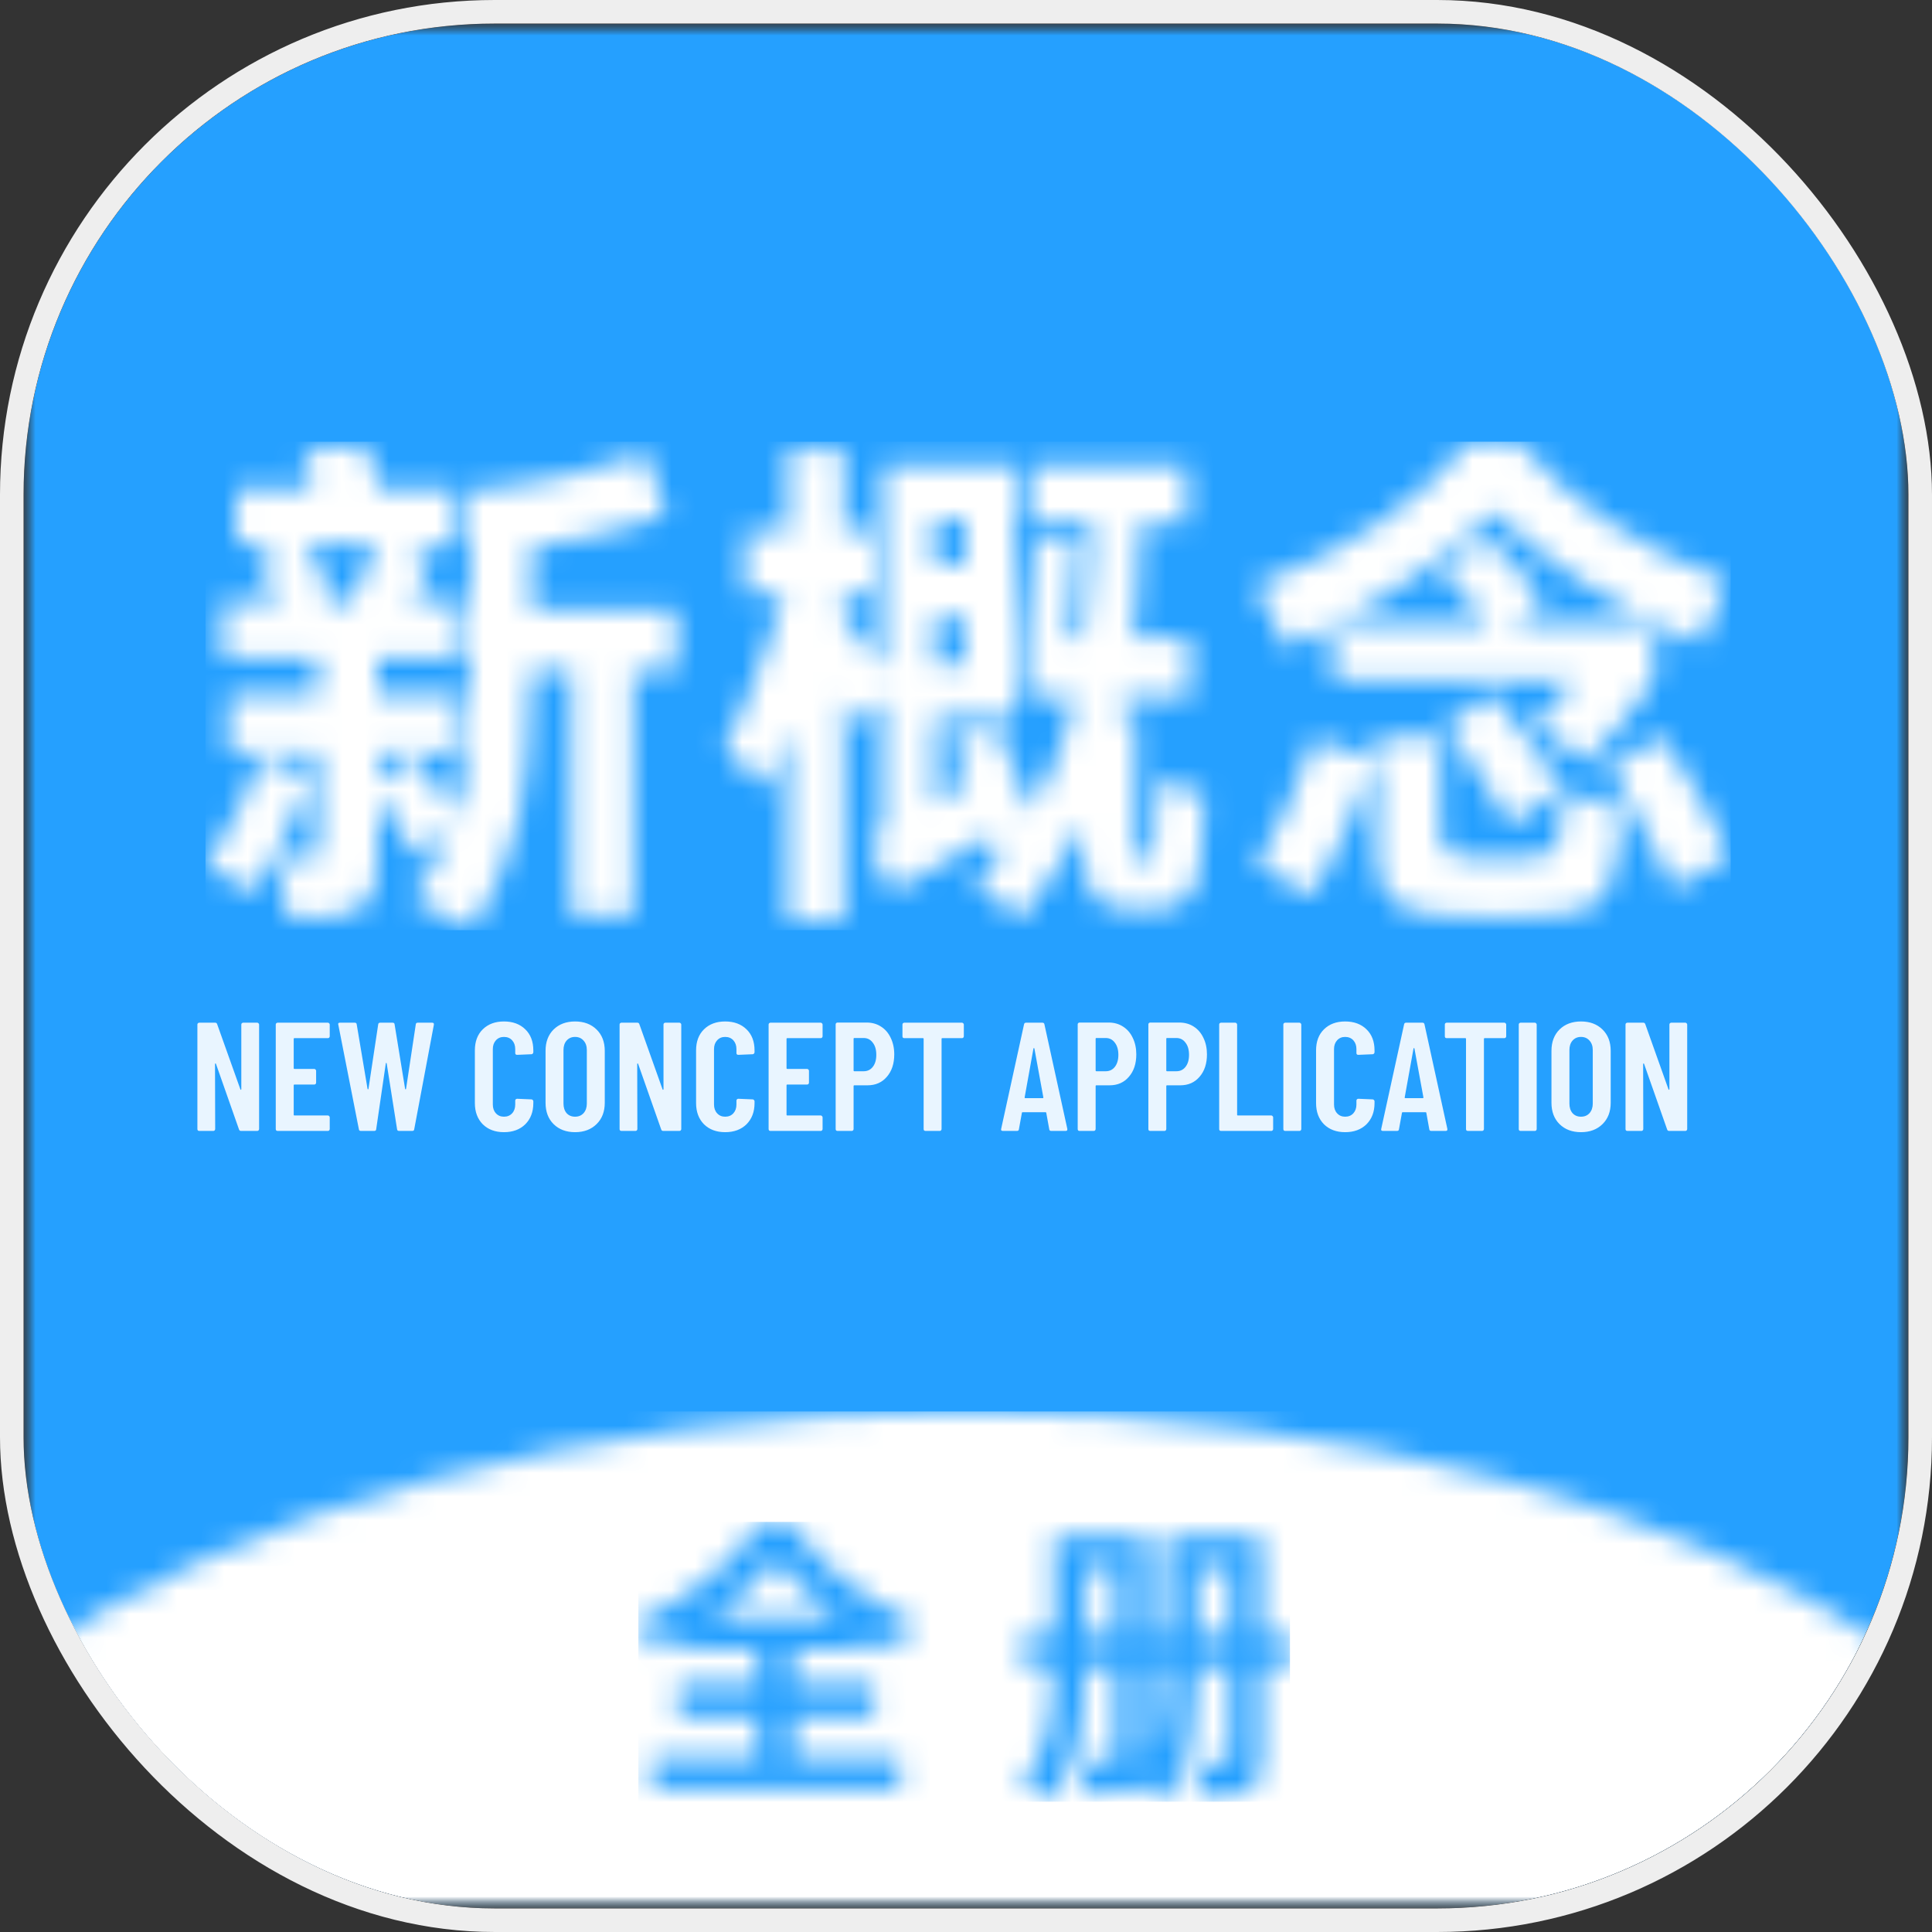
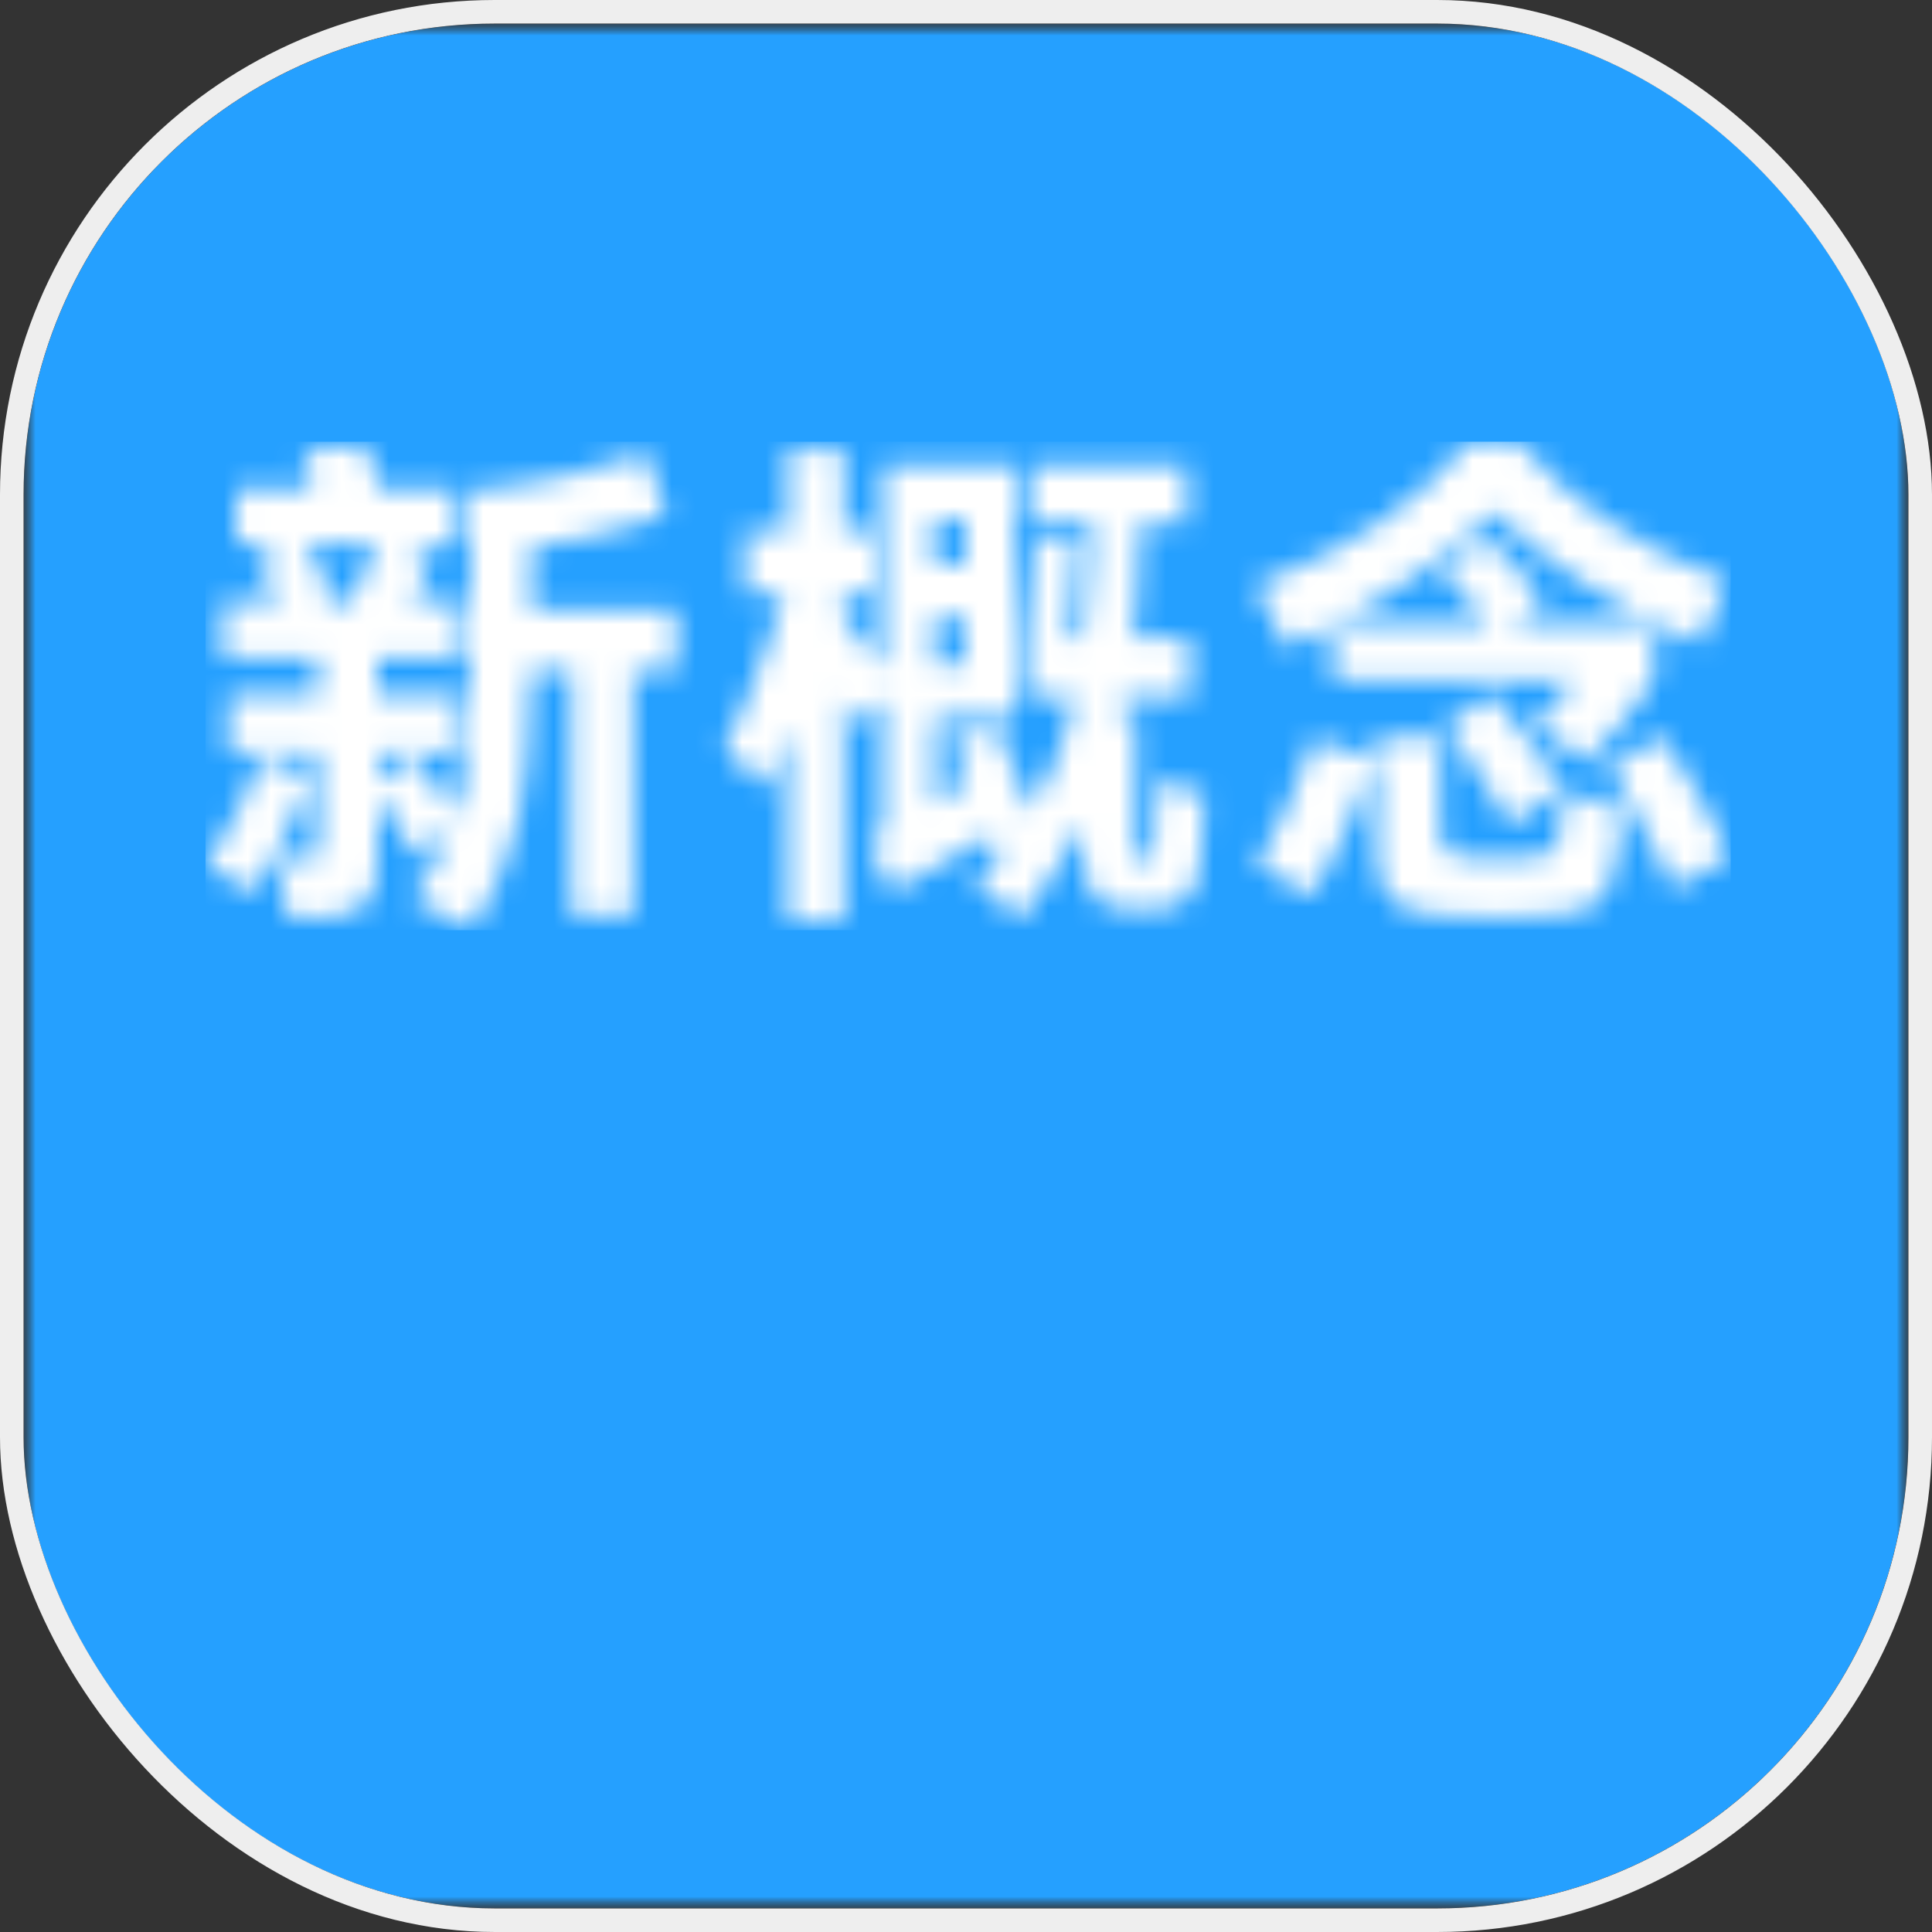
<svg xmlns="http://www.w3.org/2000/svg" width="82" height="82" viewBox="0 0 82 82" fill="none">
  <rect x="0" y="0" width="82" height="82" fill="#333333" stroke="none" />
  <g clip-path="url(#clip0_3_107)">
    <mask id="mask0_3_107" style="mask-type:luminance" maskUnits="userSpaceOnUse" x="1" y="1" width="80" height="80">
      <path d="M81 1V81H1V1H81Z" fill="white" />
    </mask>
    <g mask="url(#mask0_3_107)">
      <mask id="mask1_3_107" style="mask-type:luminance" maskUnits="userSpaceOnUse" x="1" y="1" width="80" height="80">
        <path d="M81 1V81H1V1H81Z" fill="white" />
      </mask>
      <g mask="url(#mask1_3_107)">
        <mask id="mask2_3_107" style="mask-type:luminance" maskUnits="userSpaceOnUse" x="1" y="1" width="80" height="80">
          <path d="M81 1V81H1V1H81Z" fill="white" />
        </mask>
        <g mask="url(#mask2_3_107)">
          <path d="M1 1H81V81H1V1Z" fill="#25A0FF" />
        </g>
        <mask id="mask3_3_107" style="mask-type:luminance" maskUnits="userSpaceOnUse" x="1" y="1" width="80" height="80">
          <path d="M81 1V81H1V1H81Z" fill="white" />
        </mask>
        <g mask="url(#mask3_3_107)">
          <path d="M1 1H81V81H1V1Z" fill="#25A0FF" />
        </g>
        <mask id="mask4_3_107" style="mask-type:luminance" maskUnits="userSpaceOnUse" x="0" y="59" width="82" height="22">
          <path d="M41 59.906C57.356 59.906 71.879 64.054 81.001 70.467L81 81H0.999V70.467C10.121 64.054 24.643 59.906 41 59.906Z" fill="white" />
        </mask>
        <g mask="url(#mask4_3_107)">
-           <path d="M1 59.906H81V81H1V59.906Z" fill="white" />
+           <path d="M1 59.906V81H1V59.906Z" fill="white" />
        </g>
        <mask id="mask5_3_107" style="mask-type:luminance" maskUnits="userSpaceOnUse" x="27" y="64" width="28" height="13">
          <path d="M48.694 65.204V69.386H49.48V65.204H53.551V69.386H54.75V70.73H53.551V74.477L53.551 74.547C53.544 75.1 53.457 75.5 53.289 75.747C53.114 76.004 52.798 76.153 52.34 76.195C52.132 76.212 51.926 76.226 51.722 76.239C51.518 76.251 51.27 76.253 50.979 76.245L50.729 74.826L50.811 74.83C50.946 74.836 51.07 74.841 51.185 74.844C51.322 74.849 51.491 74.851 51.691 74.851C51.907 74.851 52.049 74.824 52.115 74.77C52.182 74.716 52.215 74.564 52.215 74.315V70.73H50.804L50.802 70.848C50.774 72.167 50.687 73.174 50.542 73.867C50.459 74.266 50.327 74.68 50.148 75.112C49.969 75.543 49.743 75.996 49.468 76.469L48.269 75.784L48.237 75.809C48.062 75.936 47.802 76.024 47.457 76.07C47.249 76.095 47.047 76.112 46.852 76.12C46.656 76.129 46.413 76.129 46.121 76.12L45.871 74.751L45.954 74.759C46.088 74.771 46.213 74.779 46.327 74.782C46.465 74.786 46.633 74.788 46.833 74.788C47.05 74.788 47.191 74.755 47.258 74.689C47.324 74.622 47.358 74.465 47.358 74.216V70.73H46.059L46.056 70.862C46.038 71.512 46.008 72.078 45.965 72.56C45.919 73.075 45.855 73.51 45.772 73.867C45.589 74.656 45.21 75.514 44.635 76.444L43.374 75.772L43.436 75.681C43.983 74.868 44.333 74.102 44.485 73.382C44.552 73.1 44.604 72.737 44.642 72.293C44.679 71.849 44.706 71.328 44.723 70.73H43.424V69.386H44.748V65.204H48.694ZM33.562 64.594L33.632 64.7C34.17 65.513 34.844 66.253 35.654 66.921C36.499 67.618 37.525 68.253 38.732 68.826L38.02 70.096L37.804 69.987C37.661 69.914 37.519 69.84 37.377 69.766C37.165 69.654 36.963 69.54 36.771 69.423V70.021H33.675V71.49H37.096V72.884H33.675V74.577H38.195V75.921H27.668V74.577H32.176V72.884H28.767V71.49H32.176V70.021H29.092V69.374L28.971 69.444C28.808 69.538 28.64 69.635 28.467 69.735C28.251 69.859 28.03 69.979 27.805 70.096L27.094 68.814L27.239 68.743C27.814 68.458 28.341 68.166 28.817 67.868C29.333 67.544 29.801 67.21 30.222 66.865C30.642 66.521 31.019 66.162 31.352 65.789C31.685 65.415 31.989 65.017 32.264 64.594H33.562ZM49.468 70.73H48.694V74.328L48.693 74.396C48.691 74.599 48.679 74.771 48.656 74.913C48.948 74.349 49.143 73.822 49.243 73.332C49.351 72.776 49.426 71.909 49.468 70.73ZM52.215 66.511H50.816V69.386H52.215V66.511ZM47.358 66.511H46.071V69.386H47.358V66.511ZM32.925 66.2C32.592 66.623 32.199 67.038 31.745 67.444C31.292 67.851 30.765 68.262 30.166 68.677H35.623C35.048 68.278 34.536 67.872 34.087 67.457C33.637 67.042 33.25 66.623 32.925 66.2Z" fill="white" />
        </mask>
        <g mask="url(#mask5_3_107)">
-           <path d="M27.094 64.594H54.75V76.469H27.094V64.594Z" fill="#25A0FF" />
-         </g>
+           </g>
        <mask id="mask6_3_107" style="mask-type:luminance" maskUnits="userSpaceOnUse" x="8" y="18" width="66" height="22">
          <path d="M15.505 18.875L15.525 18.919C15.591 19.071 15.659 19.264 15.731 19.499C15.81 19.758 15.886 20.03 15.957 20.317L16.065 20.727H19.381V23.073H17.012L18.369 23.504L18.322 23.643C18.113 24.247 17.849 24.883 17.529 25.549H19.574V27.939H16V29.446H19.445V31.965H16V33.15L17.486 32.051L17.534 32.105C17.665 32.252 17.806 32.424 17.96 32.622C18.132 32.845 18.319 33.099 18.519 33.386C18.677 33.616 18.821 33.831 18.95 34.032C19.079 34.233 19.194 34.413 19.294 34.571L19.51 33.774L19.526 33.701C19.817 32.325 19.962 30.318 19.962 27.681V20.813L20.358 20.768C20.885 20.707 21.41 20.64 21.932 20.565C22.585 20.472 23.249 20.353 23.924 20.21C25.259 19.937 26.428 19.614 27.433 19.241L28.273 21.825L28.147 21.872C27.808 21.999 27.441 22.123 27.046 22.244C26.601 22.381 26.113 22.514 25.581 22.643C25.05 22.772 24.537 22.883 24.042 22.976C23.547 23.07 23.055 23.145 22.567 23.203V25.872H28.703V28.477H26.873V38.855H24.247V28.477H22.567L22.565 28.623C22.517 31.236 22.339 33.247 22.029 34.657C21.871 35.417 21.627 36.196 21.297 36.993C20.967 37.789 20.55 38.618 20.048 39.48L17.508 38.145L17.596 38.009C17.918 37.513 18.201 37.038 18.444 36.584C18.71 36.089 18.936 35.597 19.122 35.109L17.594 36.315L17.567 36.261C17.366 35.867 17.074 35.368 16.689 34.764L16 33.709V36.53L16 36.622C15.996 36.957 15.971 37.253 15.925 37.51C15.875 37.789 15.778 38.026 15.634 38.22C15.491 38.414 15.293 38.565 15.042 38.672C14.791 38.78 14.472 38.855 14.084 38.898C13.783 38.927 13.474 38.949 13.158 38.963C12.842 38.977 12.541 38.984 12.254 38.984L11.737 36.401L11.904 36.418C12.238 36.45 12.577 36.465 12.921 36.465C13.051 36.465 13.151 36.458 13.223 36.444C13.295 36.429 13.352 36.39 13.395 36.325C13.438 36.261 13.463 36.16 13.47 36.024C13.476 35.922 13.479 35.789 13.481 35.626L13.481 31.965H9.692V29.446H13.481V27.939H9.434V25.549H11.802L11.706 25.342C11.576 25.065 11.44 24.786 11.296 24.505C11.117 24.153 10.969 23.863 10.854 23.633L12.146 23.073H10.015V20.727H13.244L13.158 20.404L13.137 20.308C13.088 20.087 13.041 19.886 12.997 19.704C12.947 19.496 12.9 19.313 12.857 19.155L15.505 18.875ZM35.825 19.09V22.557H37.03V25.183H35.825V26.174L35.914 26.286C36.208 26.66 36.472 27.006 36.707 27.326C36.966 27.677 37.217 28.032 37.461 28.391V19.736H43.016V30.48H39.657V34.118L39.839 33.999C40.019 33.88 40.195 33.758 40.367 33.634C40.597 33.469 40.827 33.307 41.056 33.15C40.927 32.819 40.802 32.518 40.68 32.245C40.558 31.973 40.454 31.736 40.367 31.535L42.198 30.781L42.234 30.847C42.367 31.092 42.509 31.382 42.66 31.718C42.826 32.084 43.001 32.504 43.188 32.977C43.303 33.279 43.4 33.548 43.479 33.785C43.558 34.022 43.633 34.24 43.705 34.441C43.992 33.982 44.243 33.523 44.458 33.063C44.674 32.604 44.86 32.145 45.018 31.686C45.133 31.355 45.237 31.018 45.33 30.674C45.424 30.329 45.506 29.97 45.578 29.597H43.554V27.207L43.92 22.923L45.686 23.009L45.363 27.099H46.008L46.05 26.769C46.078 26.549 46.103 26.329 46.127 26.109C46.163 25.779 46.195 25.442 46.224 25.097C46.252 24.667 46.281 24.204 46.31 23.708C46.339 23.213 46.36 22.707 46.374 22.191H43.683V19.736H50.379V22.191H48.42L48.291 24.925L48.277 25.152C48.235 25.83 48.175 26.479 48.097 27.099H50.508V29.597H47.731L47.559 30.415H48.205V35.884L48.205 35.934C48.207 36.193 48.229 36.363 48.269 36.444C48.312 36.53 48.42 36.573 48.592 36.573C48.764 36.573 48.872 36.526 48.915 36.433C48.958 36.34 48.994 36.142 49.023 35.841C49.051 35.41 49.073 34.962 49.087 34.495C49.102 34.029 49.116 33.58 49.13 33.15L51.111 33.666L51.108 33.747C51.094 34.103 51.077 34.517 51.057 34.99C51.036 35.5 51.011 35.934 50.982 36.293C50.939 36.724 50.874 37.083 50.788 37.37C50.702 37.657 50.584 37.89 50.433 38.069C50.282 38.249 50.092 38.378 49.862 38.457C49.633 38.536 49.346 38.582 49.001 38.597C48.872 38.611 48.7 38.618 48.484 38.618C48.269 38.618 48.09 38.611 47.946 38.597C47.573 38.582 47.264 38.532 47.02 38.446C46.776 38.36 46.579 38.227 46.428 38.048C46.278 37.868 46.17 37.628 46.105 37.327C46.041 37.025 46.008 36.645 46.008 36.185V34.915L45.91 35.106C45.576 35.743 45.203 36.364 44.792 36.971C44.34 37.639 43.841 38.317 43.296 39.006L41.38 37.456L41.542 37.283C41.757 37.052 41.964 36.819 42.165 36.584C42.416 36.289 42.657 35.984 42.887 35.669L42.004 36.078L41.832 35.496L41.566 35.668C41.034 36.01 40.49 36.344 39.937 36.67C39.291 37.05 38.595 37.441 37.848 37.843L36.88 35.906L36.929 35.869C37.105 35.736 37.235 35.594 37.321 35.443C37.414 35.278 37.461 35.059 37.461 34.786V29.662L36.363 30.695L36.319 30.608C36.259 30.489 36.195 30.364 36.126 30.232C36.04 30.067 35.939 29.884 35.825 29.683V39.114H33.435V30.997L32.487 33.429L30.722 31.793L30.831 31.572C31.123 30.978 31.406 30.355 31.68 29.705C31.989 28.973 32.294 28.169 32.595 27.293C32.724 26.92 32.843 26.558 32.95 26.206C33.058 25.854 33.162 25.513 33.263 25.183H31.605V22.557H33.435V19.09H35.825ZM61.139 31.255V35.303L61.14 35.357C61.146 35.715 61.218 35.963 61.354 36.099C61.498 36.243 61.749 36.329 62.108 36.358C62.28 36.372 62.503 36.383 62.775 36.39C63.048 36.397 63.328 36.401 63.615 36.401C63.902 36.401 64.175 36.397 64.433 36.39C64.692 36.383 64.9 36.372 65.058 36.358C65.474 36.329 65.75 36.261 65.887 36.153C66.023 36.045 66.106 35.877 66.134 35.647C66.192 35.331 66.242 34.994 66.285 34.635C66.328 34.276 66.357 33.925 66.371 33.58L68.912 34.377L68.907 34.413C68.899 34.488 68.888 34.577 68.876 34.68L68.862 34.788C68.857 34.825 68.852 34.864 68.847 34.904C68.818 35.127 68.786 35.356 68.75 35.593C68.714 35.83 68.678 36.053 68.642 36.261C68.607 36.469 68.582 36.616 68.567 36.702C68.481 37.104 68.373 37.441 68.244 37.714C68.115 37.987 67.936 38.206 67.706 38.371C67.476 38.536 67.178 38.658 66.812 38.737C66.446 38.816 65.984 38.862 65.424 38.877C65.05 38.891 64.645 38.902 64.207 38.909L64.021 38.912C63.65 38.916 63.292 38.915 62.948 38.909C62.546 38.902 62.191 38.895 61.882 38.888C61.573 38.88 61.362 38.877 61.247 38.877C60.228 38.819 59.503 38.59 59.072 38.188C58.642 37.786 58.426 37.14 58.426 36.25V31.255H61.139ZM55.757 31.363L58.362 32.202L58.259 32.487C57.912 33.437 57.531 34.368 57.113 35.281C56.654 36.286 56.194 37.197 55.735 38.016L53.345 36.745L53.451 36.559C53.872 35.809 54.278 35.01 54.669 34.161C55.093 33.243 55.455 32.31 55.757 31.363ZM11.091 32.095L13.201 32.999L13.13 33.173C12.753 34.094 12.378 34.926 12.006 35.669C11.612 36.458 11.178 37.197 10.704 37.886L8.723 36.702L8.821 36.56C9.245 35.937 9.65 35.257 10.036 34.517C10.453 33.72 10.804 32.913 11.091 32.095ZM70.548 31.233L70.591 31.294C71.013 31.892 71.515 32.712 72.098 33.752C72.715 34.786 73.168 35.661 73.455 36.379L70.978 37.693C70.835 37.348 70.659 36.961 70.451 36.53C70.243 36.099 69.995 35.618 69.708 35.087C69.421 34.542 69.159 34.061 68.922 33.645C68.686 33.228 68.467 32.877 68.266 32.59L70.548 31.233ZM63.314 29.425L63.362 29.475C63.796 29.931 64.304 30.575 64.885 31.406C65.503 32.267 65.976 32.956 66.306 33.472L64.067 35.001C63.809 34.47 63.378 33.752 62.775 32.848C62.23 32.001 61.756 31.327 61.354 30.824L63.314 29.425ZM64.476 18.746L64.588 18.879C65.639 20.115 66.855 21.197 68.233 22.126C69.662 23.088 71.359 23.934 73.325 24.667L72.163 27.315L71.954 27.228C70.154 26.472 68.494 25.589 66.974 24.58C66.184 24.049 65.495 23.547 64.907 23.073C64.318 22.6 63.823 22.14 63.421 21.695C62.718 22.442 61.792 23.228 60.644 24.053C59.496 24.878 58.182 25.678 56.704 26.454H63.163L62.431 25.592L62.366 25.52C61.893 24.995 61.506 24.589 61.204 24.3L63.012 22.75L63.071 22.804C63.228 22.95 63.402 23.119 63.594 23.31C63.809 23.525 64.046 23.777 64.304 24.064C64.577 24.351 64.81 24.606 65.004 24.828C65.198 25.05 65.366 25.248 65.51 25.42L64.261 26.454H70.203V28.865L70.08 29.045C69.25 30.239 68.33 31.341 67.318 32.353L65.122 30.695L65.204 30.621C65.453 30.394 65.712 30.135 65.984 29.845C66.285 29.522 66.579 29.195 66.866 28.865H56.575V26.518L56.327 26.646C56.079 26.773 55.832 26.895 55.584 27.013C55.254 27.171 54.924 27.329 54.594 27.487L53.281 24.839L53.456 24.772C55.489 23.985 57.207 23.11 58.609 22.148C60.052 21.157 61.297 20.023 62.345 18.746H64.476ZM40.949 26.217H39.657V28.198H40.949V26.217ZM15.957 23.073H12.986L13.072 23.228C13.243 23.54 13.412 23.865 13.578 24.204C13.772 24.598 13.926 24.939 14.041 25.226L13.417 25.549H14.881C15.082 25.133 15.283 24.688 15.484 24.214C15.685 23.741 15.842 23.36 15.957 23.073ZM40.949 22.018H39.657V23.978H40.949V22.018Z" fill="white" />
        </mask>
        <g mask="url(#mask6_3_107)">
          <path d="M8.723 18.746H73.455V39.48H8.723V18.746Z" fill="white" />
        </g>
-         <path d="M10.242 43.485C10.242 43.463 10.248 43.446 10.262 43.432C10.279 43.415 10.299 43.406 10.321 43.406H10.918C10.94 43.406 10.957 43.415 10.97 43.432C10.988 43.446 10.997 43.463 10.997 43.485V47.921C10.997 47.943 10.988 47.963 10.97 47.98C10.957 47.993 10.94 48 10.918 48H10.229C10.185 48 10.157 47.978 10.143 47.934L9.166 45.152C9.161 45.139 9.152 45.134 9.139 45.139C9.131 45.139 9.126 45.145 9.126 45.158L9.133 47.921C9.133 47.943 9.124 47.963 9.107 47.98C9.093 47.993 9.076 48 9.054 48H8.457C8.435 48 8.415 47.993 8.398 47.98C8.385 47.963 8.378 47.943 8.378 47.921V43.485C8.378 43.463 8.385 43.446 8.398 43.432C8.415 43.415 8.435 43.406 8.457 43.406H9.133C9.177 43.406 9.205 43.428 9.218 43.472L10.203 46.235C10.207 46.248 10.213 46.254 10.222 46.254C10.235 46.25 10.242 46.241 10.242 46.228V43.485ZM13.995 43.984C13.995 44.006 13.986 44.025 13.968 44.043C13.955 44.056 13.938 44.062 13.916 44.062H12.498C12.476 44.062 12.466 44.073 12.466 44.095V45.336C12.466 45.358 12.476 45.368 12.498 45.368H13.338C13.36 45.368 13.378 45.377 13.391 45.395C13.408 45.408 13.417 45.425 13.417 45.447V45.953C13.417 45.974 13.408 45.994 13.391 46.012C13.378 46.025 13.36 46.031 13.338 46.031H12.498C12.476 46.031 12.466 46.042 12.466 46.064V47.311C12.466 47.333 12.476 47.344 12.498 47.344H13.916C13.938 47.344 13.955 47.352 13.968 47.37C13.986 47.383 13.995 47.401 13.995 47.422V47.921C13.995 47.943 13.986 47.963 13.968 47.98C13.955 47.993 13.938 48 13.916 48H11.783C11.761 48 11.741 47.993 11.724 47.98C11.711 47.963 11.704 47.943 11.704 47.921V43.485C11.704 43.463 11.711 43.446 11.724 43.432C11.741 43.415 11.761 43.406 11.783 43.406H13.916C13.938 43.406 13.955 43.415 13.968 43.432C13.986 43.446 13.995 43.463 13.995 43.485V43.984ZM15.317 48C15.265 48 15.236 47.976 15.232 47.928L14.359 43.492L14.353 43.465C14.353 43.426 14.377 43.406 14.425 43.406H15.055C15.107 43.406 15.136 43.43 15.14 43.478L15.6 46.215C15.604 46.228 15.611 46.235 15.619 46.235C15.628 46.235 15.634 46.228 15.639 46.215L16.052 43.478C16.057 43.43 16.085 43.406 16.138 43.406H16.663C16.715 43.406 16.744 43.43 16.748 43.478L17.194 46.215C17.199 46.228 17.205 46.235 17.214 46.235C17.223 46.235 17.229 46.228 17.234 46.215L17.647 43.478C17.651 43.43 17.68 43.406 17.732 43.406H18.343C18.399 43.406 18.424 43.435 18.415 43.492L17.581 47.928C17.577 47.976 17.549 48 17.496 48H16.938C16.886 48 16.857 47.976 16.853 47.928L16.413 45.139C16.409 45.121 16.402 45.112 16.394 45.112C16.385 45.112 16.378 45.121 16.374 45.139L15.967 47.928C15.963 47.976 15.934 48 15.882 48H15.317ZM21.389 48.053C21.017 48.053 20.718 47.941 20.49 47.718C20.267 47.49 20.155 47.191 20.155 46.819V44.581C20.155 44.205 20.267 43.907 20.49 43.688C20.718 43.465 21.017 43.354 21.389 43.354C21.765 43.354 22.067 43.465 22.295 43.688C22.522 43.907 22.636 44.205 22.636 44.581V44.66C22.636 44.682 22.627 44.701 22.61 44.719C22.597 44.736 22.579 44.745 22.557 44.745L21.947 44.771C21.895 44.771 21.868 44.745 21.868 44.693V44.528C21.868 44.375 21.825 44.251 21.737 44.154C21.649 44.058 21.534 44.01 21.389 44.01C21.249 44.01 21.135 44.058 21.048 44.154C20.96 44.251 20.917 44.375 20.917 44.528V46.878C20.917 47.031 20.96 47.156 21.048 47.252C21.135 47.348 21.249 47.396 21.389 47.396C21.534 47.396 21.649 47.348 21.737 47.252C21.825 47.156 21.868 47.031 21.868 46.878V46.714C21.868 46.692 21.875 46.674 21.888 46.661C21.905 46.644 21.925 46.635 21.947 46.635L22.557 46.661C22.579 46.661 22.597 46.67 22.61 46.688C22.627 46.701 22.636 46.718 22.636 46.74V46.819C22.636 47.191 22.522 47.49 22.295 47.718C22.067 47.941 21.765 48.053 21.389 48.053ZM24.408 48.053C24.032 48.053 23.728 47.939 23.496 47.711C23.268 47.484 23.155 47.182 23.155 46.806V44.601C23.155 44.224 23.268 43.922 23.496 43.695C23.728 43.468 24.032 43.354 24.408 43.354C24.784 43.354 25.088 43.468 25.32 43.695C25.552 43.922 25.668 44.224 25.668 44.601V46.806C25.668 47.182 25.552 47.484 25.32 47.711C25.088 47.939 24.784 48.053 24.408 48.053ZM24.408 47.396C24.557 47.396 24.677 47.346 24.769 47.245C24.861 47.14 24.907 47.005 24.907 46.838V44.568C24.907 44.402 24.861 44.268 24.769 44.167C24.677 44.062 24.557 44.01 24.408 44.01C24.259 44.01 24.139 44.062 24.047 44.167C23.96 44.268 23.916 44.402 23.916 44.568V46.838C23.916 47.005 23.96 47.14 24.047 47.245C24.139 47.346 24.259 47.396 24.408 47.396ZM28.161 43.485C28.161 43.463 28.167 43.446 28.18 43.432C28.198 43.415 28.217 43.406 28.239 43.406H28.837C28.858 43.406 28.876 43.415 28.889 43.432C28.907 43.446 28.915 43.463 28.915 43.485V47.921C28.915 47.943 28.907 47.963 28.889 47.98C28.876 47.993 28.858 48 28.837 48H28.147C28.104 48 28.075 47.978 28.062 47.934L27.084 45.152C27.08 45.139 27.071 45.134 27.058 45.139C27.049 45.139 27.045 45.145 27.045 45.158L27.052 47.921C27.052 47.943 27.043 47.963 27.025 47.98C27.012 47.993 26.995 48 26.973 48H26.376C26.354 48 26.334 47.993 26.317 47.98C26.303 47.963 26.297 47.943 26.297 47.921V43.485C26.297 43.463 26.303 43.446 26.317 43.432C26.334 43.415 26.354 43.406 26.376 43.406H27.052C27.095 43.406 27.124 43.428 27.137 43.472L28.121 46.235C28.126 46.248 28.132 46.254 28.141 46.254C28.154 46.25 28.161 46.241 28.161 46.228V43.485ZM30.778 48.053C30.406 48.053 30.106 47.941 29.879 47.718C29.656 47.49 29.544 47.191 29.544 46.819V44.581C29.544 44.205 29.656 43.907 29.879 43.688C30.106 43.465 30.406 43.354 30.778 43.354C31.154 43.354 31.456 43.465 31.684 43.688C31.911 43.907 32.025 44.205 32.025 44.581V44.66C32.025 44.682 32.016 44.701 31.999 44.719C31.985 44.736 31.968 44.745 31.946 44.745L31.336 44.771C31.283 44.771 31.257 44.745 31.257 44.693V44.528C31.257 44.375 31.213 44.251 31.126 44.154C31.038 44.058 30.922 44.01 30.778 44.01C30.638 44.01 30.524 44.058 30.437 44.154C30.349 44.251 30.305 44.375 30.305 44.528V46.878C30.305 47.031 30.349 47.156 30.437 47.252C30.524 47.348 30.638 47.396 30.778 47.396C30.922 47.396 31.038 47.348 31.126 47.252C31.213 47.156 31.257 47.031 31.257 46.878V46.714C31.257 46.692 31.264 46.674 31.277 46.661C31.294 46.644 31.314 46.635 31.336 46.635L31.946 46.661C31.968 46.661 31.985 46.67 31.999 46.688C32.016 46.701 32.025 46.718 32.025 46.74V46.819C32.025 47.191 31.911 47.49 31.684 47.718C31.456 47.941 31.154 48.053 30.778 48.053ZM34.913 43.984C34.913 44.006 34.904 44.025 34.886 44.043C34.873 44.056 34.856 44.062 34.834 44.062H33.416C33.394 44.062 33.383 44.073 33.383 44.095V45.336C33.383 45.358 33.394 45.368 33.416 45.368H34.256C34.278 45.368 34.296 45.377 34.309 45.395C34.326 45.408 34.335 45.425 34.335 45.447V45.953C34.335 45.974 34.326 45.994 34.309 46.012C34.296 46.025 34.278 46.031 34.256 46.031H33.416C33.394 46.031 33.383 46.042 33.383 46.064V47.311C33.383 47.333 33.394 47.344 33.416 47.344H34.834C34.856 47.344 34.873 47.352 34.886 47.37C34.904 47.383 34.913 47.401 34.913 47.422V47.921C34.913 47.943 34.904 47.963 34.886 47.98C34.873 47.993 34.856 48 34.834 48H32.701C32.679 48 32.659 47.993 32.642 47.98C32.629 47.963 32.622 47.943 32.622 47.921V43.485C32.622 43.463 32.629 43.446 32.642 43.432C32.659 43.415 32.679 43.406 32.701 43.406H34.834C34.856 43.406 34.873 43.415 34.886 43.432C34.904 43.446 34.913 43.463 34.913 43.485V43.984ZM36.78 43.4C37.012 43.4 37.215 43.457 37.39 43.57C37.57 43.684 37.708 43.844 37.804 44.049C37.904 44.255 37.955 44.489 37.955 44.752C37.955 45.145 37.85 45.462 37.64 45.703C37.434 45.944 37.161 46.064 36.819 46.064H36.262C36.24 46.064 36.229 46.075 36.229 46.097V47.921C36.229 47.943 36.22 47.963 36.203 47.98C36.189 47.993 36.172 48 36.15 48H35.546C35.524 48 35.505 47.993 35.487 47.98C35.474 47.963 35.468 47.943 35.468 47.921V43.478C35.468 43.457 35.474 43.439 35.487 43.426C35.505 43.408 35.524 43.4 35.546 43.4H36.78ZM36.655 45.467C36.817 45.467 36.946 45.406 37.042 45.283C37.143 45.156 37.193 44.986 37.193 44.771C37.193 44.553 37.143 44.38 37.042 44.253C36.946 44.122 36.817 44.056 36.655 44.056H36.262C36.24 44.056 36.229 44.067 36.229 44.089V45.434C36.229 45.456 36.24 45.467 36.262 45.467H36.655ZM40.829 43.406C40.851 43.406 40.869 43.415 40.882 43.432C40.899 43.446 40.908 43.463 40.908 43.485V43.984C40.908 44.006 40.899 44.025 40.882 44.043C40.869 44.056 40.851 44.062 40.829 44.062H39.996C39.974 44.062 39.963 44.073 39.963 44.095V47.921C39.963 47.943 39.954 47.963 39.937 47.98C39.924 47.993 39.906 48 39.884 48H39.281C39.259 48 39.239 47.993 39.221 47.98C39.208 47.963 39.202 47.943 39.202 47.921V44.095C39.202 44.073 39.191 44.062 39.169 44.062H38.382C38.36 44.062 38.34 44.056 38.322 44.043C38.309 44.025 38.303 44.006 38.303 43.984V43.485C38.303 43.463 38.309 43.446 38.322 43.432C38.34 43.415 38.36 43.406 38.382 43.406H40.829ZM44.618 48C44.566 48 44.537 47.976 44.533 47.928L44.408 47.239C44.408 47.217 44.395 47.206 44.369 47.206H43.411C43.384 47.206 43.371 47.217 43.371 47.239L43.246 47.928C43.242 47.976 43.214 48 43.161 48H42.564C42.503 48 42.479 47.972 42.492 47.915L43.463 43.478C43.472 43.43 43.5 43.406 43.548 43.406H44.244C44.292 43.406 44.321 43.43 44.329 43.478L45.301 47.915V47.941C45.301 47.98 45.276 48 45.228 48H44.618ZM43.489 46.576C43.485 46.598 43.496 46.609 43.522 46.609H44.251C44.277 46.609 44.288 46.598 44.283 46.576L43.903 44.502C43.898 44.489 43.892 44.483 43.883 44.483C43.874 44.483 43.868 44.489 43.863 44.502L43.489 46.576ZM47.053 43.4C47.285 43.4 47.488 43.457 47.663 43.57C47.843 43.684 47.981 43.844 48.077 44.049C48.178 44.255 48.228 44.489 48.228 44.752C48.228 45.145 48.123 45.462 47.913 45.703C47.707 45.944 47.434 46.064 47.093 46.064H46.535C46.513 46.064 46.502 46.075 46.502 46.097V47.921C46.502 47.943 46.493 47.963 46.476 47.98C46.462 47.993 46.445 48 46.423 48H45.819C45.797 48 45.778 47.993 45.76 47.98C45.747 47.963 45.741 47.943 45.741 47.921V43.478C45.741 43.457 45.747 43.439 45.76 43.426C45.778 43.408 45.797 43.4 45.819 43.4H47.053ZM46.928 45.467C47.09 45.467 47.219 45.406 47.316 45.283C47.416 45.156 47.467 44.986 47.467 44.771C47.467 44.553 47.416 44.38 47.316 44.253C47.219 44.122 47.09 44.056 46.928 44.056H46.535C46.513 44.056 46.502 44.067 46.502 44.089V45.434C46.502 45.456 46.513 45.467 46.535 45.467H46.928ZM50.052 43.4C50.284 43.4 50.488 43.457 50.663 43.57C50.842 43.684 50.98 43.844 51.076 44.049C51.177 44.255 51.227 44.489 51.227 44.752C51.227 45.145 51.122 45.462 50.912 45.703C50.706 45.944 50.433 46.064 50.092 46.064H49.534C49.512 46.064 49.501 46.075 49.501 46.097V47.921C49.501 47.943 49.492 47.963 49.475 47.98C49.462 47.993 49.444 48 49.422 48H48.819C48.797 48 48.777 47.993 48.76 47.98C48.746 47.963 48.74 47.943 48.74 47.921V43.478C48.74 43.457 48.746 43.439 48.76 43.426C48.777 43.408 48.797 43.4 48.819 43.4H50.052ZM49.928 45.467C50.09 45.467 50.219 45.406 50.315 45.283C50.416 45.156 50.466 44.986 50.466 44.771C50.466 44.553 50.416 44.38 50.315 44.253C50.219 44.122 50.09 44.056 49.928 44.056H49.534C49.512 44.056 49.501 44.067 49.501 44.089V45.434C49.501 45.456 49.512 45.467 49.534 45.467H49.928ZM51.825 48C51.803 48 51.783 47.993 51.765 47.98C51.752 47.963 51.746 47.943 51.746 47.921V43.485C51.746 43.463 51.752 43.446 51.765 43.432C51.783 43.415 51.803 43.406 51.825 43.406H52.428C52.45 43.406 52.468 43.415 52.481 43.432C52.498 43.446 52.507 43.463 52.507 43.485V47.311C52.507 47.333 52.518 47.344 52.54 47.344H53.957C53.979 47.344 53.997 47.352 54.01 47.37C54.027 47.383 54.036 47.401 54.036 47.422V47.921C54.036 47.943 54.027 47.963 54.01 47.98C53.997 47.993 53.979 48 53.957 48H51.825ZM54.548 48C54.526 48 54.507 47.993 54.489 47.98C54.476 47.963 54.469 47.943 54.469 47.921V43.485C54.469 43.463 54.476 43.446 54.489 43.432C54.507 43.415 54.526 43.406 54.548 43.406H55.152C55.174 43.406 55.191 43.415 55.204 43.432C55.222 43.446 55.231 43.463 55.231 43.485V47.921C55.231 47.943 55.222 47.963 55.204 47.98C55.191 47.993 55.174 48 55.152 48H54.548ZM57.092 48.053C56.72 48.053 56.42 47.941 56.193 47.718C55.97 47.49 55.858 47.191 55.858 46.819V44.581C55.858 44.205 55.97 43.907 56.193 43.688C56.42 43.465 56.72 43.354 57.092 43.354C57.468 43.354 57.77 43.465 57.998 43.688C58.225 43.907 58.339 44.205 58.339 44.581V44.66C58.339 44.682 58.33 44.701 58.313 44.719C58.3 44.736 58.282 44.745 58.26 44.745L57.65 44.771C57.597 44.771 57.571 44.745 57.571 44.693V44.528C57.571 44.375 57.527 44.251 57.44 44.154C57.352 44.058 57.236 44.01 57.092 44.01C56.952 44.01 56.838 44.058 56.751 44.154C56.663 44.251 56.62 44.375 56.62 44.528V46.878C56.62 47.031 56.663 47.156 56.751 47.252C56.838 47.348 56.952 47.396 57.092 47.396C57.236 47.396 57.352 47.348 57.44 47.252C57.527 47.156 57.571 47.031 57.571 46.878V46.714C57.571 46.692 57.578 46.674 57.591 46.661C57.608 46.644 57.628 46.635 57.65 46.635L58.26 46.661C58.282 46.661 58.3 46.67 58.313 46.688C58.33 46.701 58.339 46.718 58.339 46.74V46.819C58.339 47.191 58.225 47.49 57.998 47.718C57.77 47.941 57.468 48.053 57.092 48.053ZM60.749 48C60.696 48 60.668 47.976 60.663 47.928L60.539 47.239C60.539 47.217 60.526 47.206 60.499 47.206H59.541C59.515 47.206 59.502 47.217 59.502 47.239L59.377 47.928C59.373 47.976 59.344 48 59.292 48H58.695C58.633 48 58.609 47.972 58.623 47.915L59.594 43.478C59.602 43.43 59.631 43.406 59.679 43.406H60.375C60.423 43.406 60.451 43.43 60.46 43.478L61.431 47.915V47.941C61.431 47.98 61.407 48 61.359 48H60.749ZM59.62 46.576C59.616 46.598 59.627 46.609 59.653 46.609H60.381C60.407 46.609 60.419 46.598 60.414 46.576L60.033 44.502C60.029 44.489 60.023 44.483 60.014 44.483C60.005 44.483 59.998 44.489 59.994 44.502L59.62 46.576ZM63.849 43.406C63.871 43.406 63.889 43.415 63.902 43.432C63.919 43.446 63.928 43.463 63.928 43.485V43.984C63.928 44.006 63.919 44.025 63.902 44.043C63.889 44.056 63.871 44.062 63.849 44.062H63.016C62.994 44.062 62.983 44.073 62.983 44.095V47.921C62.983 47.943 62.974 47.963 62.957 47.98C62.944 47.993 62.926 48 62.904 48H62.3C62.279 48 62.259 47.993 62.242 47.98C62.228 47.963 62.222 47.943 62.222 47.921V44.095C62.222 44.073 62.211 44.062 62.189 44.062H61.401C61.38 44.062 61.36 44.056 61.342 44.043C61.329 44.025 61.323 44.006 61.323 43.984V43.485C61.323 43.463 61.329 43.446 61.342 43.432C61.36 43.415 61.38 43.406 61.401 43.406H63.849ZM64.539 48C64.517 48 64.498 47.993 64.48 47.98C64.467 47.963 64.461 47.943 64.461 47.921V43.485C64.461 43.463 64.467 43.446 64.48 43.432C64.498 43.415 64.517 43.406 64.539 43.406H65.143C65.165 43.406 65.183 43.415 65.196 43.432C65.213 43.446 65.222 43.463 65.222 43.485V47.921C65.222 47.943 65.213 47.963 65.196 47.98C65.183 47.993 65.165 48 65.143 48H64.539ZM67.103 48.053C66.727 48.053 66.422 47.939 66.191 47.711C65.963 47.484 65.849 47.182 65.849 46.806V44.601C65.849 44.224 65.963 43.922 66.191 43.695C66.422 43.468 66.727 43.354 67.103 43.354C67.479 43.354 67.783 43.468 68.015 43.695C68.247 43.922 68.363 44.224 68.363 44.601V46.806C68.363 47.182 68.247 47.484 68.015 47.711C67.783 47.939 67.479 48.053 67.103 48.053ZM67.103 47.396C67.252 47.396 67.372 47.346 67.464 47.245C67.556 47.14 67.602 47.005 67.602 46.838V44.568C67.602 44.402 67.556 44.268 67.464 44.167C67.372 44.062 67.252 44.01 67.103 44.01C66.954 44.01 66.834 44.062 66.742 44.167C66.654 44.268 66.611 44.402 66.611 44.568V46.838C66.611 47.005 66.654 47.14 66.742 47.245C66.834 47.346 66.954 47.396 67.103 47.396ZM70.855 43.485C70.855 43.463 70.862 43.446 70.875 43.432C70.892 43.415 70.912 43.406 70.934 43.406H71.531C71.553 43.406 71.571 43.415 71.584 43.432C71.601 43.446 71.61 43.463 71.61 43.485V47.921C71.61 47.943 71.601 47.963 71.584 47.98C71.571 47.993 71.553 48 71.531 48H70.842C70.798 48 70.77 47.978 70.757 47.934L69.779 45.152C69.775 45.139 69.766 45.134 69.753 45.139C69.744 45.139 69.74 45.145 69.74 45.158L69.746 47.921C69.746 47.943 69.737 47.963 69.72 47.98C69.707 47.993 69.689 48 69.668 48H69.07C69.048 48 69.029 47.993 69.011 47.98C68.998 47.963 68.992 47.943 68.992 47.921V43.485C68.992 43.463 68.998 43.446 69.011 43.432C69.029 43.415 69.048 43.406 69.07 43.406H69.746C69.79 43.406 69.818 43.428 69.832 43.472L70.816 46.235C70.82 46.248 70.827 46.254 70.836 46.254C70.849 46.25 70.855 46.241 70.855 46.228V43.485Z" fill="#E9F5FF" />
      </g>
    </g>
  </g>
  <rect x="0.5" y="0.5" width="81" height="81" rx="20.5" stroke="#EEEEEE" />
  <defs>
    <clipPath id="clip0_3_107">
      <rect x="1" y="1" width="80" height="80" rx="20" fill="white" />
    </clipPath>
  </defs>
</svg>